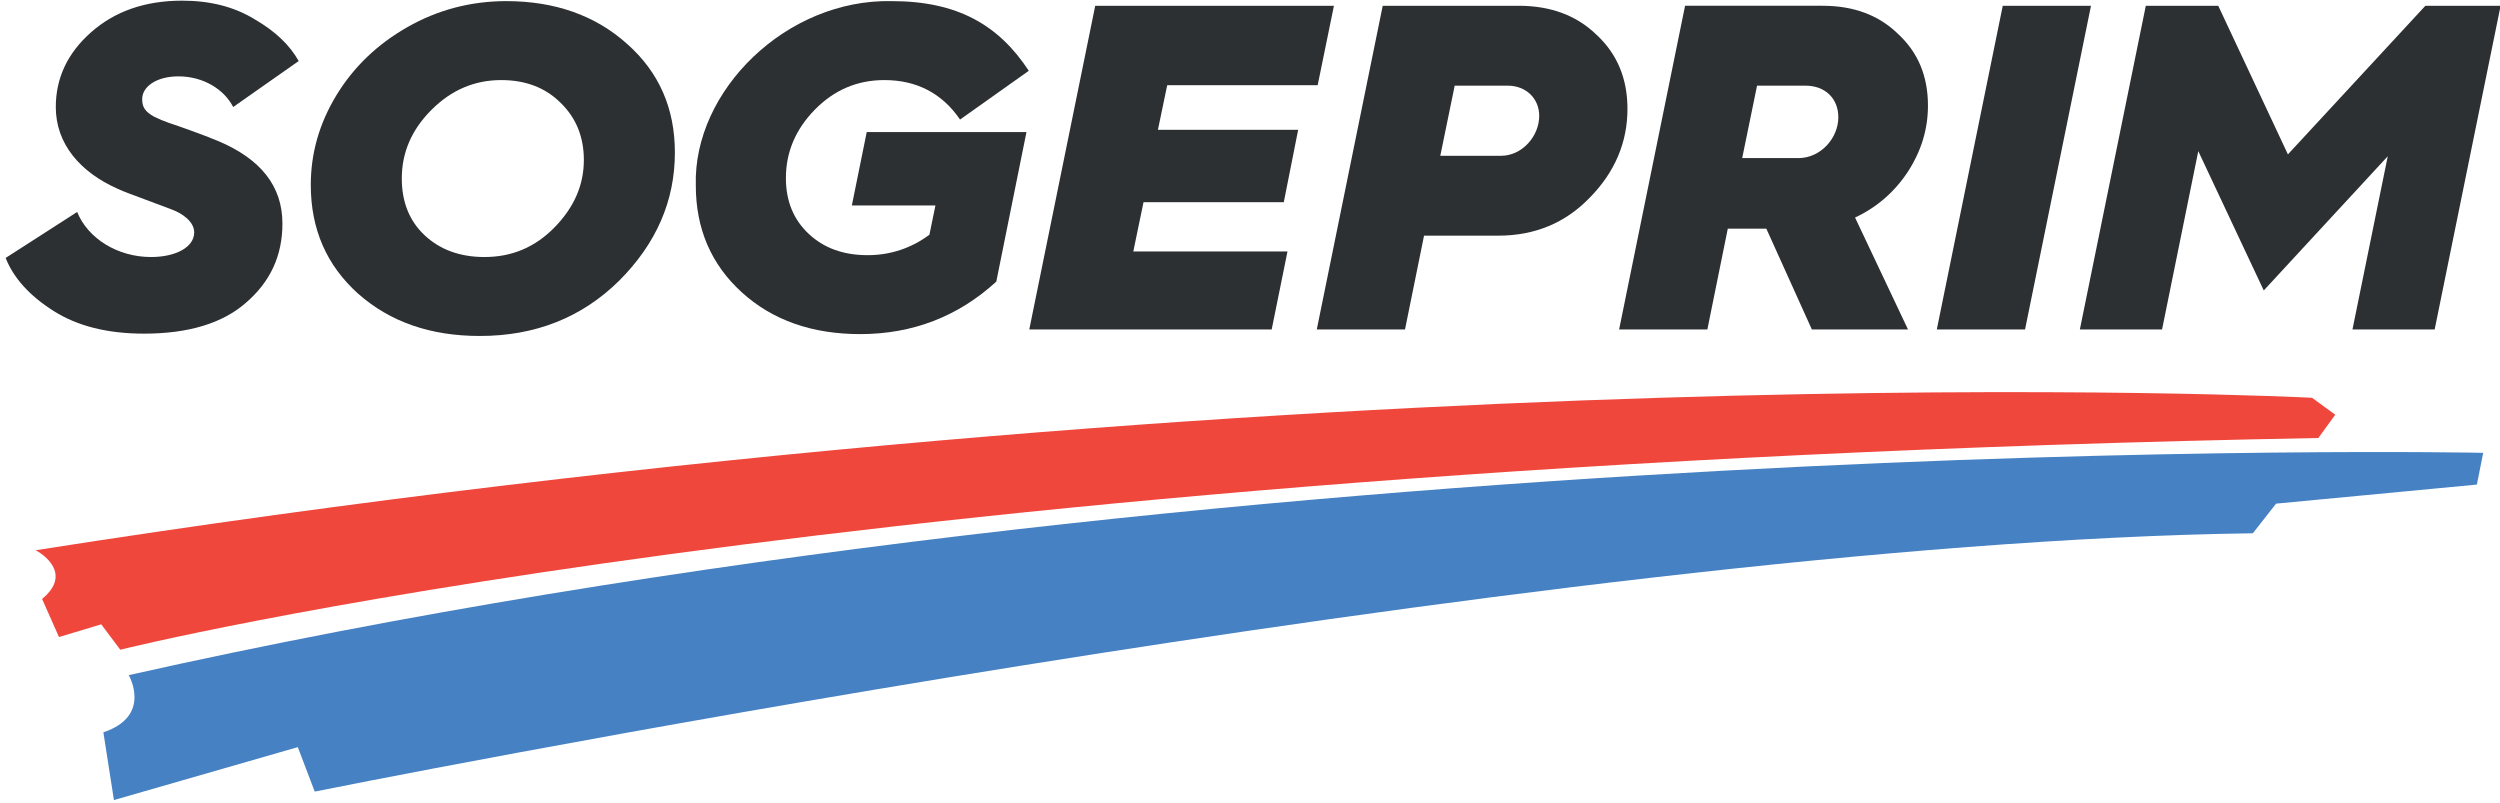
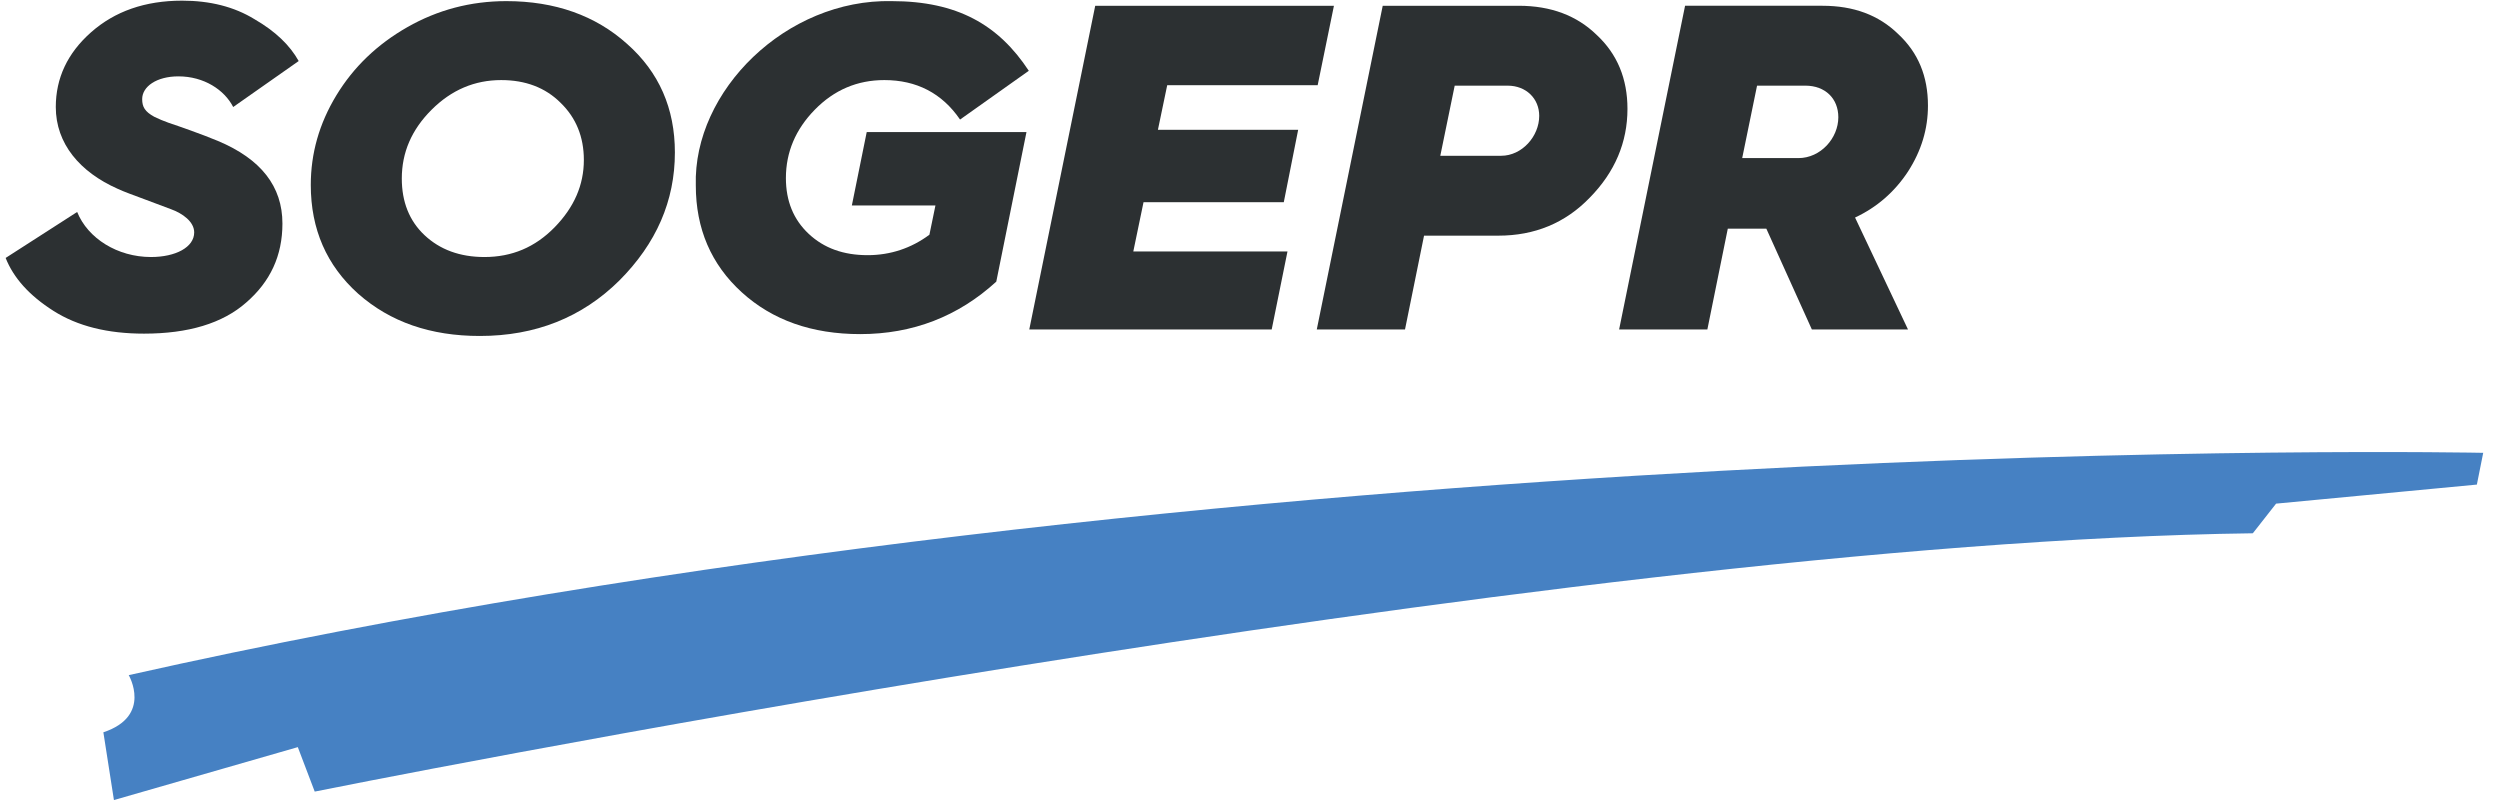
<svg xmlns="http://www.w3.org/2000/svg" version="1.1" id="Calque_1" x="0px" y="0px" width="436px" height="140px" viewBox="0 0 436 140" enable-background="new 0 0 436 140" xml:space="preserve">
-   <path fill-rule="evenodd" clip-rule="evenodd" fill="#EF473C" d="M403.214,69.371c0,0-170.999-8.86-396.982,26.587  c0,0,7.003,3.64,1.106,8.493l2.948,6.646l7.372-2.216l3.318,4.431c0,0,128.019-32.153,383.344-36.926l2.948-4.062L403.214,69.371z" />
  <path fill-rule="evenodd" clip-rule="evenodd" fill="#4681C3" d="M22.45,117.744c0,0,4.159,7.122-4.423,9.97l1.843,11.816  l32.068-9.231l2.949,7.755c0,0,215.195-43.439,338.007-45.05l4.055-5.17l35.017-3.323l1.106-5.538  C433.071,78.973,215.234,74.425,22.45,117.744" />
  <path fill="#2C3032" d="M13.457,36.968c1.863,4.616,7.047,7.856,12.878,7.856c4.293,0,7.533-1.701,7.533-4.293  c0-1.862-2.025-3.32-4.05-4.049l-4.536-1.701c-1.943-0.729-3.563-1.296-4.778-1.863C13.942,30.002,9.73,25.062,9.73,18.663  c0-5.021,2.026-9.395,6.157-13.04c4.13-3.644,9.394-5.508,15.874-5.508c4.86,0,9.071,1.054,12.635,3.241  c3.645,2.105,6.156,4.535,7.695,7.289L40.67,18.663c-1.538-2.997-5.103-5.345-9.557-5.345c-3.806,0-6.317,1.781-6.317,3.968  c0,1.377,0.485,2.187,2.105,3.078c0.81,0.405,1.62,0.729,2.511,1.053c1.701,0.567,5.67,1.944,8.586,3.159  c7.532,3.159,11.258,7.937,11.258,14.416c0,5.589-2.107,10.125-6.318,13.769c-4.13,3.645-10.124,5.427-17.819,5.427  c-6.317,0-11.582-1.296-15.793-3.969c-4.212-2.672-6.966-5.75-8.343-9.233L13.457,36.968z" />
  <path fill="#2C3032" d="M58.654,16.638c2.997-4.94,7.128-8.909,12.393-11.906s11.015-4.536,17.251-4.536  c8.505,0,15.551,2.511,21.058,7.452c5.589,4.94,8.343,11.258,8.343,18.952c0,8.424-3.24,15.875-9.719,22.354  c-6.48,6.399-14.58,9.639-24.298,9.639c-8.586,0-15.632-2.43-21.221-7.37c-5.508-4.941-8.261-11.259-8.261-18.953  C54.201,26.762,55.659,21.58,58.654,16.638 M74.043,41.018c2.673,2.511,6.156,3.807,10.448,3.807c4.78,0,8.828-1.701,12.231-5.183  c3.401-3.483,5.102-7.371,5.102-11.745c0-4.049-1.377-7.37-4.05-9.962c-2.672-2.673-6.155-3.969-10.367-3.969  c-4.616,0-8.666,1.701-12.149,5.184c-3.483,3.483-5.184,7.451-5.184,11.987C70.074,35.186,71.371,38.506,74.043,41.018" />
  <path fill="#2C3032" d="M155.528,0.197c11.42,0,18.629,4.131,23.894,12.149l-11.988,8.504c-3.158-4.616-7.613-6.884-13.202-6.884  c-4.697,0-8.747,1.701-12.148,5.184c-3.322,3.401-5.023,7.37-5.023,11.906c0,3.969,1.297,7.208,3.969,9.719  c2.673,2.511,6.075,3.726,10.287,3.726c3.968,0,7.613-1.215,10.772-3.564l1.052-5.103h-14.578l2.592-12.797h27.861l-5.264,26.08  c-6.642,6.075-14.579,9.152-23.732,9.152c-8.423,0-15.307-2.429-20.653-7.289c-5.345-4.859-8.018-11.096-8.018-18.628  C120.863,15.829,137.142-0.208,155.528,0.197" />
  <polygon fill="#2C3032" points="179.506,57.459 191.007,1.006 232.638,1.006 229.803,14.856 203.562,14.856 201.942,22.632   226.401,22.632 223.892,35.267 199.43,35.267 197.649,43.853 224.538,43.853 221.784,57.459 " />
  <path fill="#2C3032" d="M229.645,57.46l11.501-56.453h23.731c5.588,0,10.123,1.701,13.606,5.102  c3.563,3.321,5.347,7.614,5.347,12.878c0,5.832-2.188,11.015-6.562,15.471c-4.293,4.454-9.638,6.641-15.956,6.641h-12.959  l-3.32,16.361H229.645z M251.188,27.168h10.61c3.645,0,6.642-3.402,6.642-6.965c0-2.997-2.268-5.265-5.508-5.265h-9.233  L251.188,27.168z" />
  <path fill="#2C3032" d="M282.374,57.459l11.502-56.453h23.975c5.425,0,9.799,1.62,13.201,4.941c3.483,3.239,5.183,7.37,5.183,12.473  c0,4.049-1.133,7.856-3.481,11.501c-2.349,3.564-5.427,6.236-9.233,8.018l9.233,19.52h-16.766l-7.938-17.576h-6.723l-3.563,17.576  H282.374z M303.838,27.572h9.801c3.887,0,6.965-3.482,6.965-7.127c0-3.24-2.268-5.508-5.75-5.508h-8.424L303.838,27.572z" />
-   <polygon fill="#2C3032" points="337.779,57.459 349.28,1.006 364.669,1.006 353.168,57.459 " />
-   <polygon fill="#2C3032" points="362.727,57.459 374.228,1.006 386.862,1.006 399.012,26.924 422.985,1.006 436.106,1.006   424.605,57.459 410.27,57.459 416.425,27.25 394.8,50.655 383.38,26.357 377.063,57.459 " />
</svg>